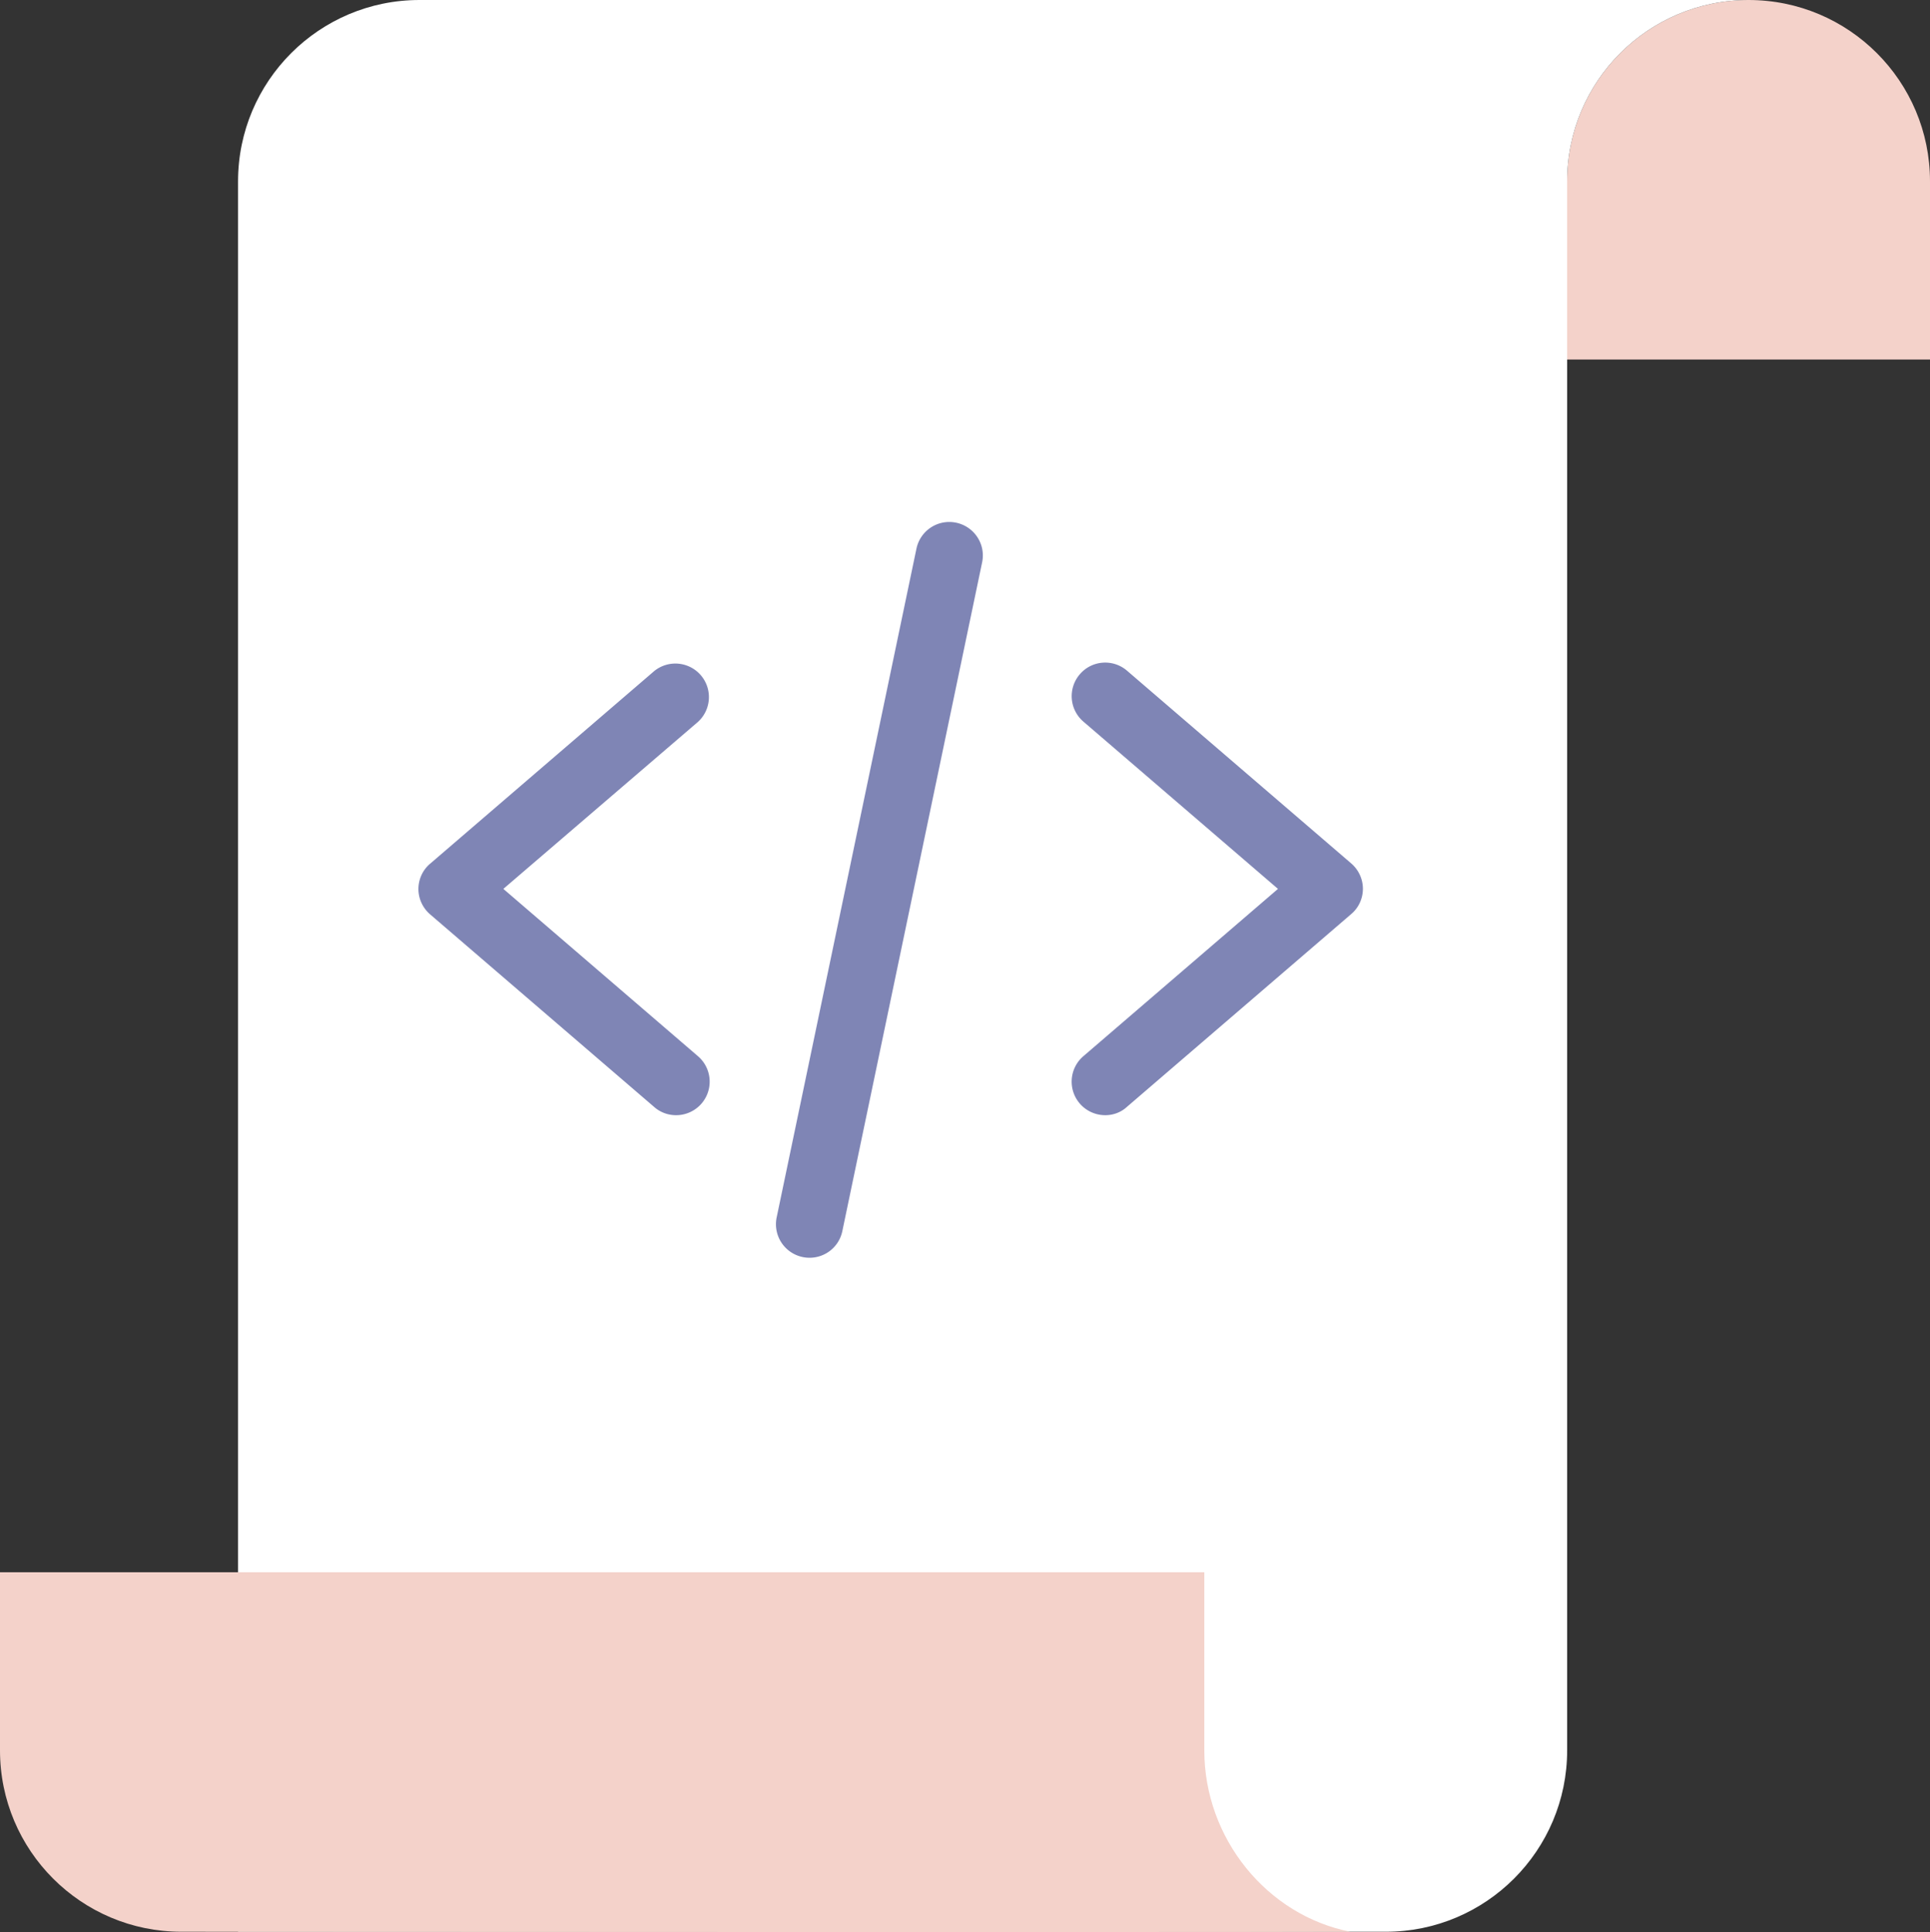
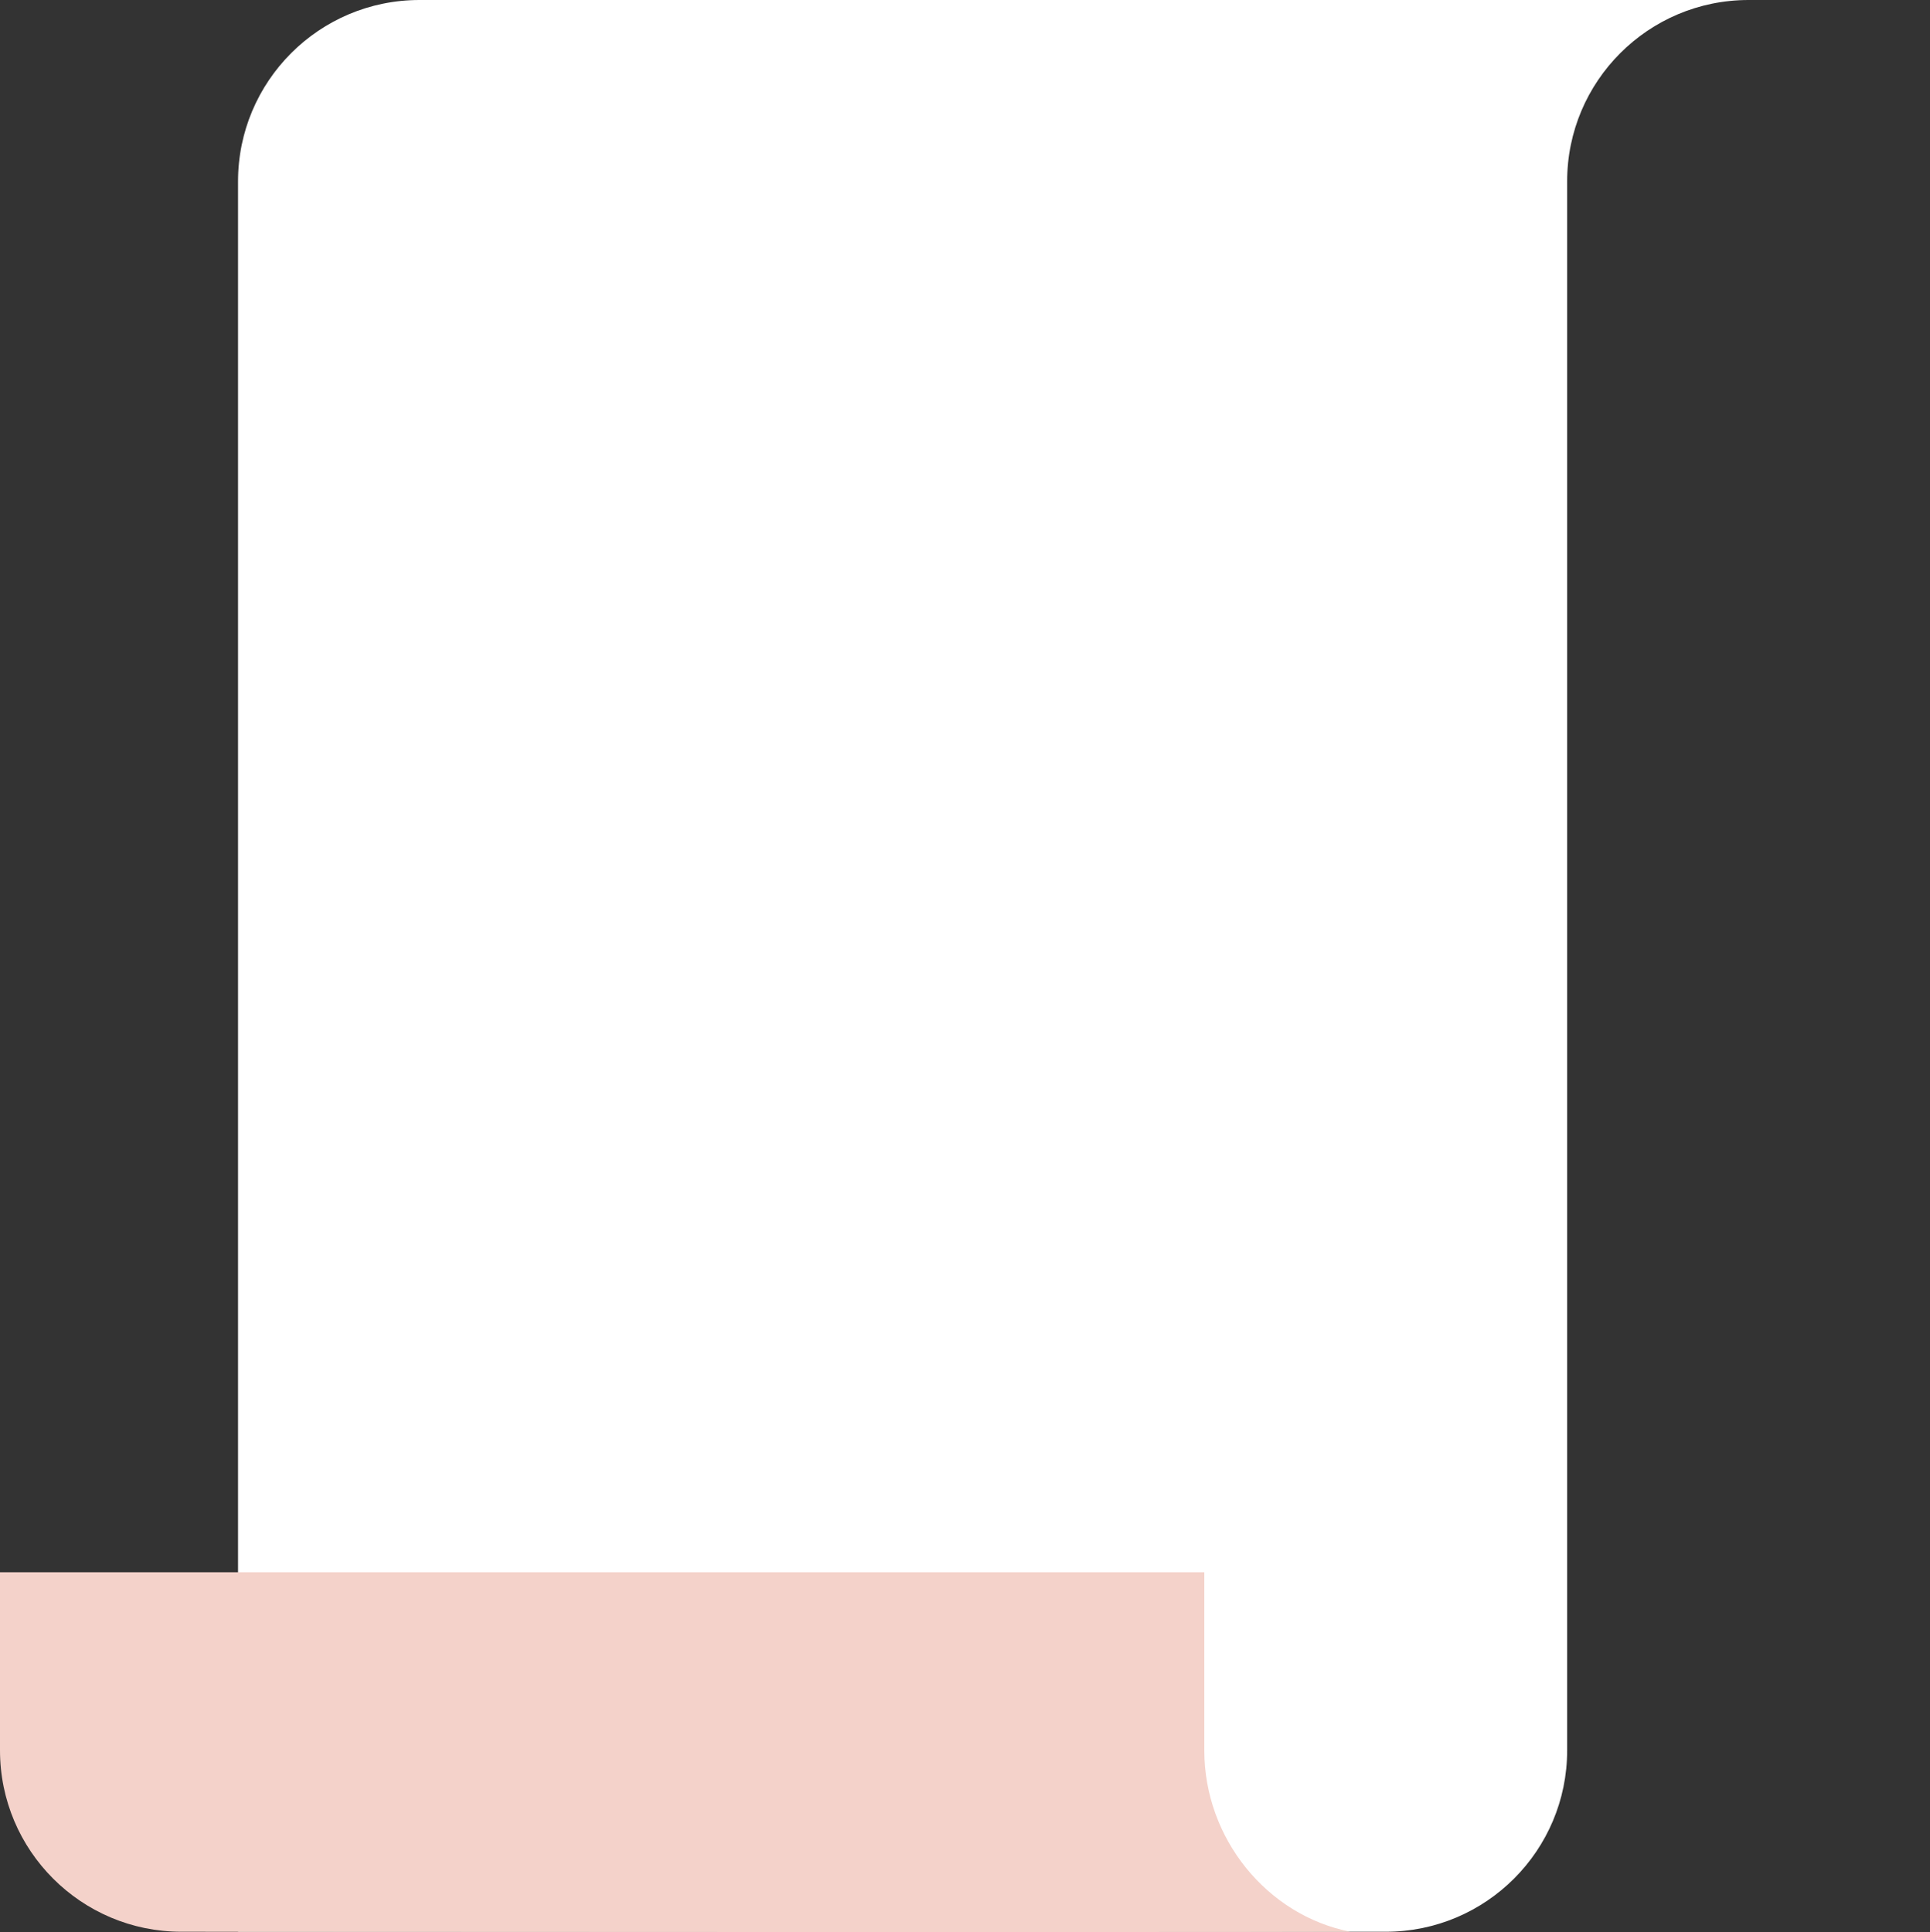
<svg xmlns="http://www.w3.org/2000/svg" version="1.1" x="0" y="0" viewBox="0 0 130.21 130.37" xml:space="preserve">
  <rect x="0" y="0" width="130.21" height="130.37" fill="#333333" stroke="none" />
  <style>.st0{fill:#f4d2ca}</style>
-   <path class="st0" d="M130.21 12.24c0-6.76-5.48-12.24-12.24-12.24s-12.24 5.48-12.24 12.24v12.02h24.48V12.24z" />
  <path d="M105.73 118.11V12.24c0-6.76 5.48-12.24 12.24-12.24H28.3c-6.76 0-12.24 5.48-12.24 12.24v118.11h77.43c6.76 0 12.24-5.48 12.24-12.24z" fill="#fff" />
-   <path class="st0" d="M81.25 118.11v-12.02H0v12.02c0 6.76 5.48 12.24 12.24 12.24 6.04 0 66.14.04 78.87 0-5.62-1.1-9.86-6.29-9.86-12.24z" />
-   <path d="M45.61 75.25c-.52 0-1.05-.18-1.47-.55l-15.12-13c-.5-.43-.79-1.06-.79-1.71 0-.66.29-1.29.79-1.71l15.12-13a2.263 2.263 0 012.95 3.43L33.96 59.98l13.13 11.29a2.263 2.263 0 01-1.48 3.98zm28.96 0a2.263 2.263 0 01-1.48-3.98l13.13-11.29-13.13-11.29a2.263 2.263 0 01-.24-3.19c.81-.95 2.24-1.06 3.19-.24l15.12 13c.5.43.79 1.06.79 1.71 0 .66-.29 1.29-.79 1.71l-15.12 13c-.42.39-.95.57-1.47.57zm-19.95 9.62a2.262 2.262 0 01-2.22-2.73l9.43-45.12a2.262 2.262 0 012.68-1.75c1.22.26 2.01 1.45 1.75 2.68l-9.43 45.12a2.254 2.254 0 01-2.21 1.8z" fill="#7f85b5" />
+   <path class="st0" d="M81.25 118.11v-12.02H0v12.02c0 6.76 5.48 12.24 12.24 12.24 6.04 0 66.14.04 78.87 0-5.62-1.1-9.86-6.29-9.86-12.24" />
</svg>